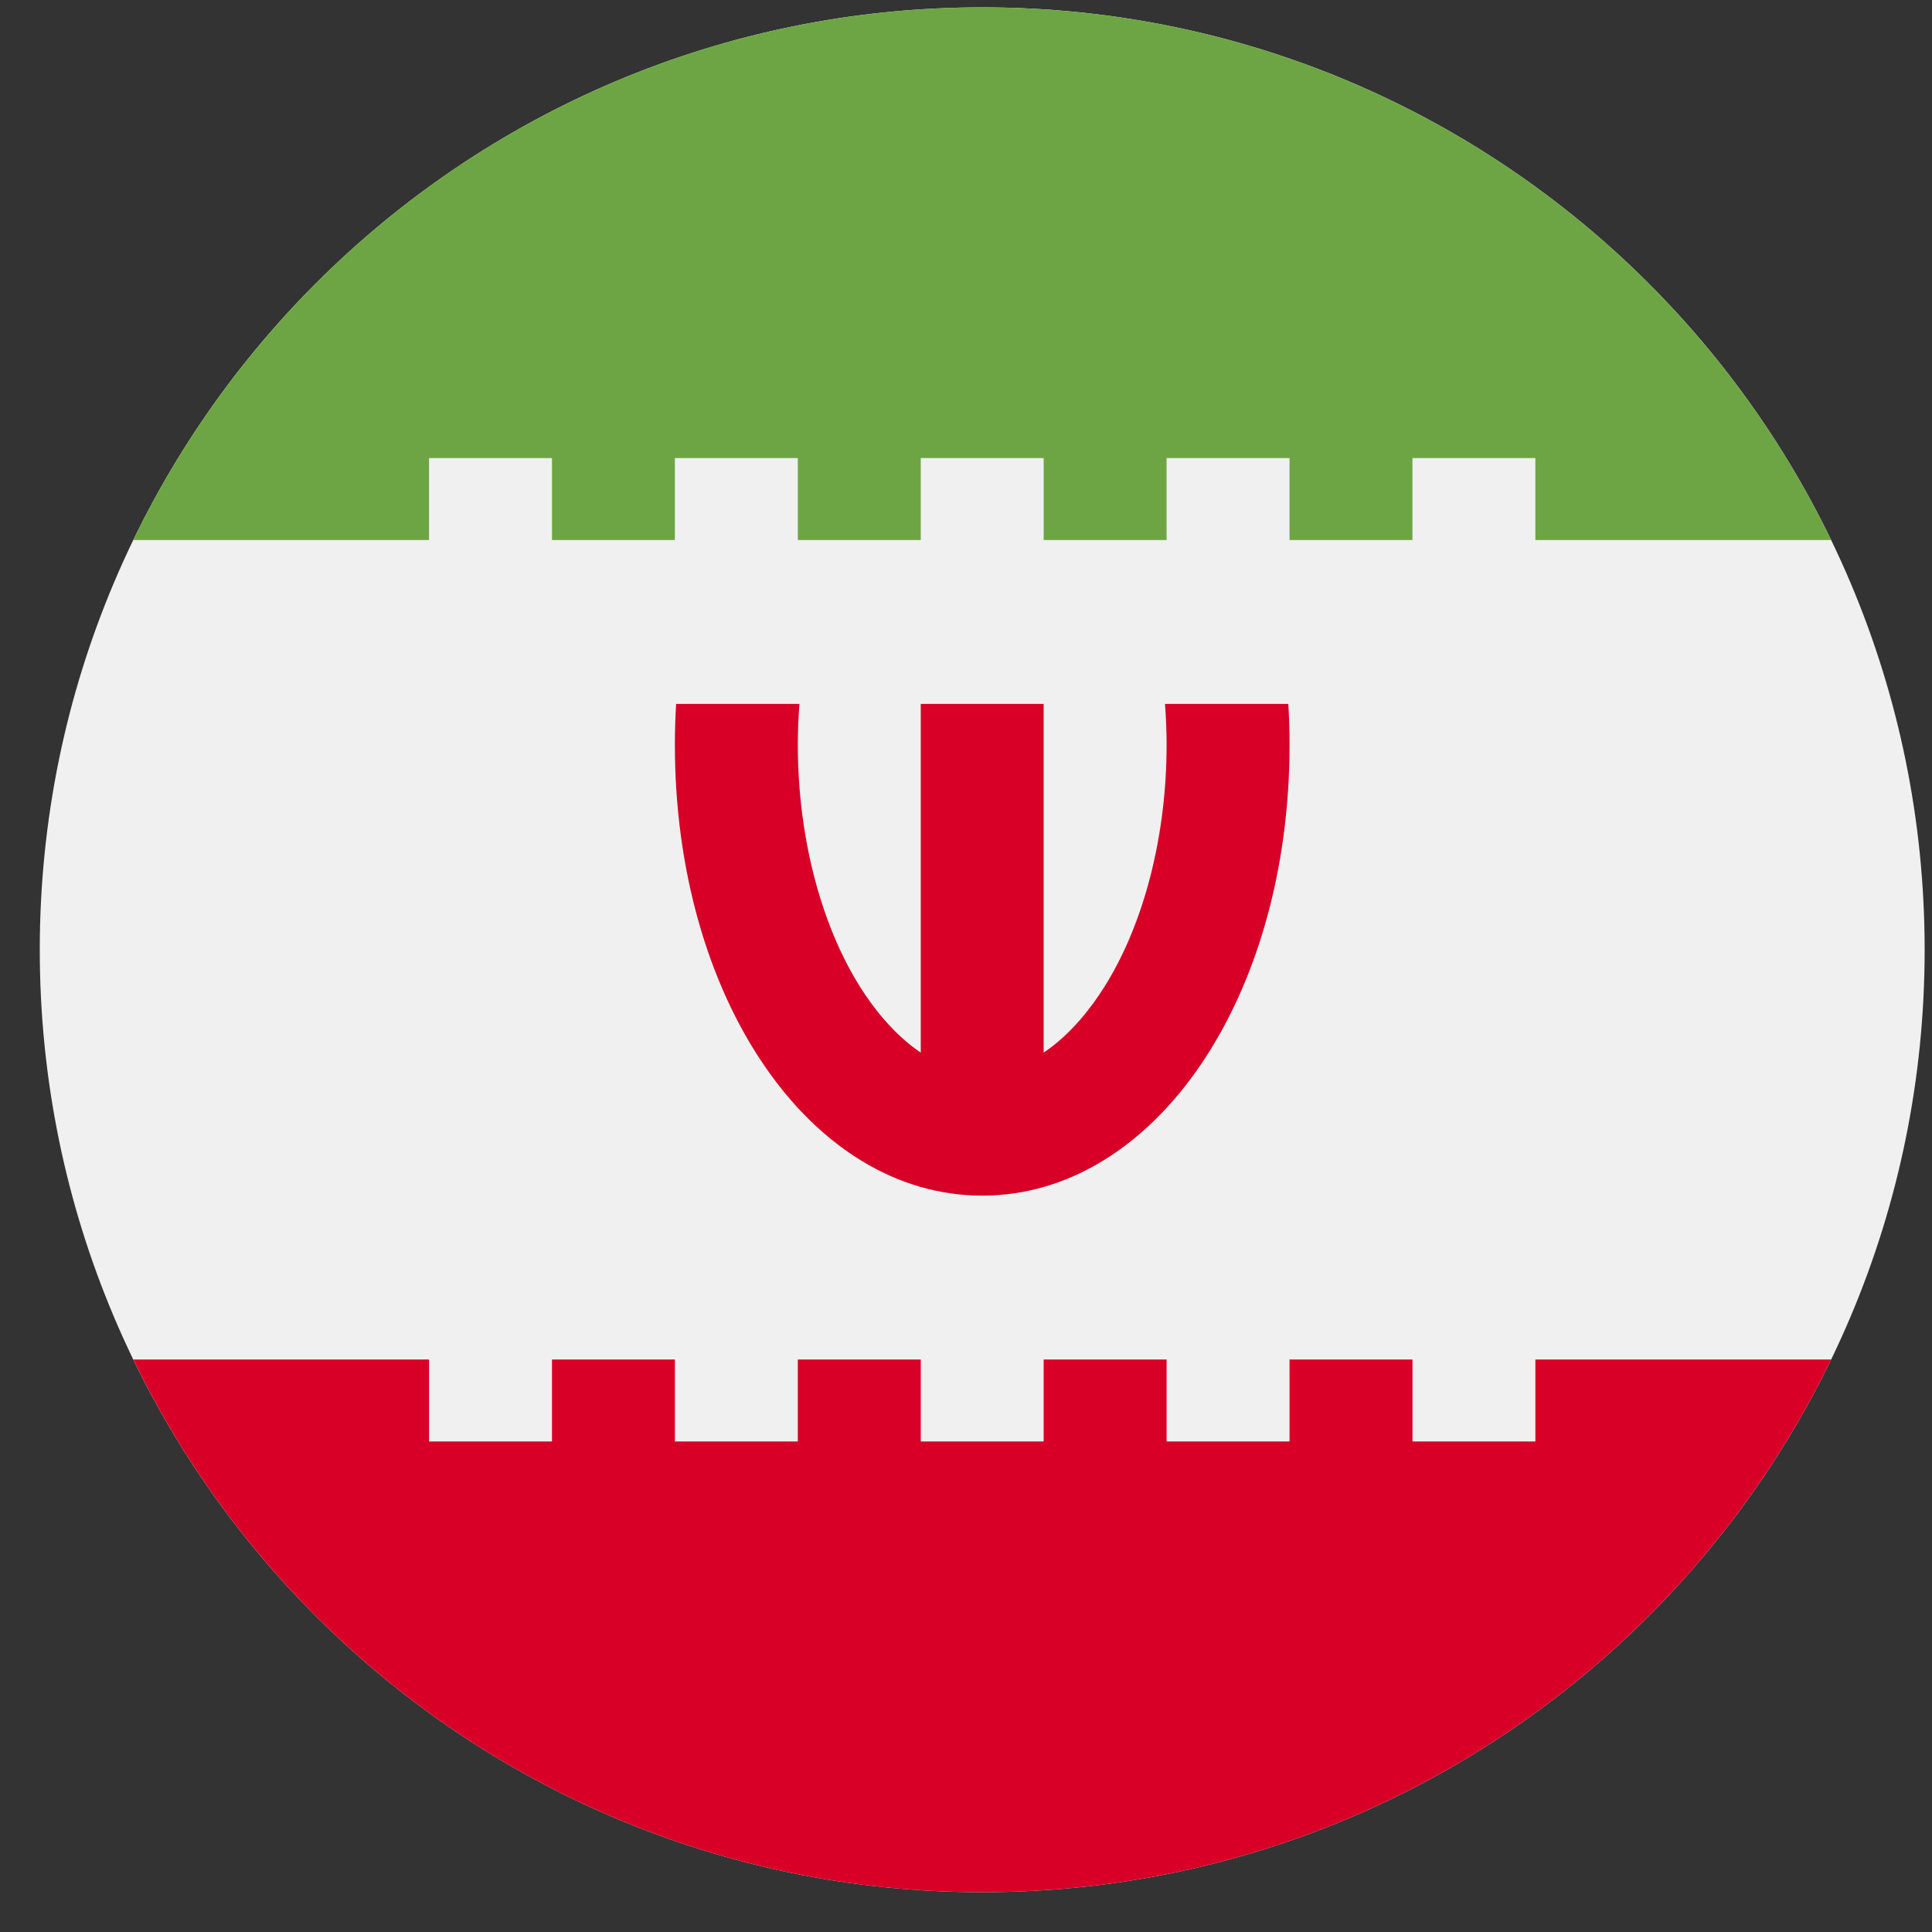
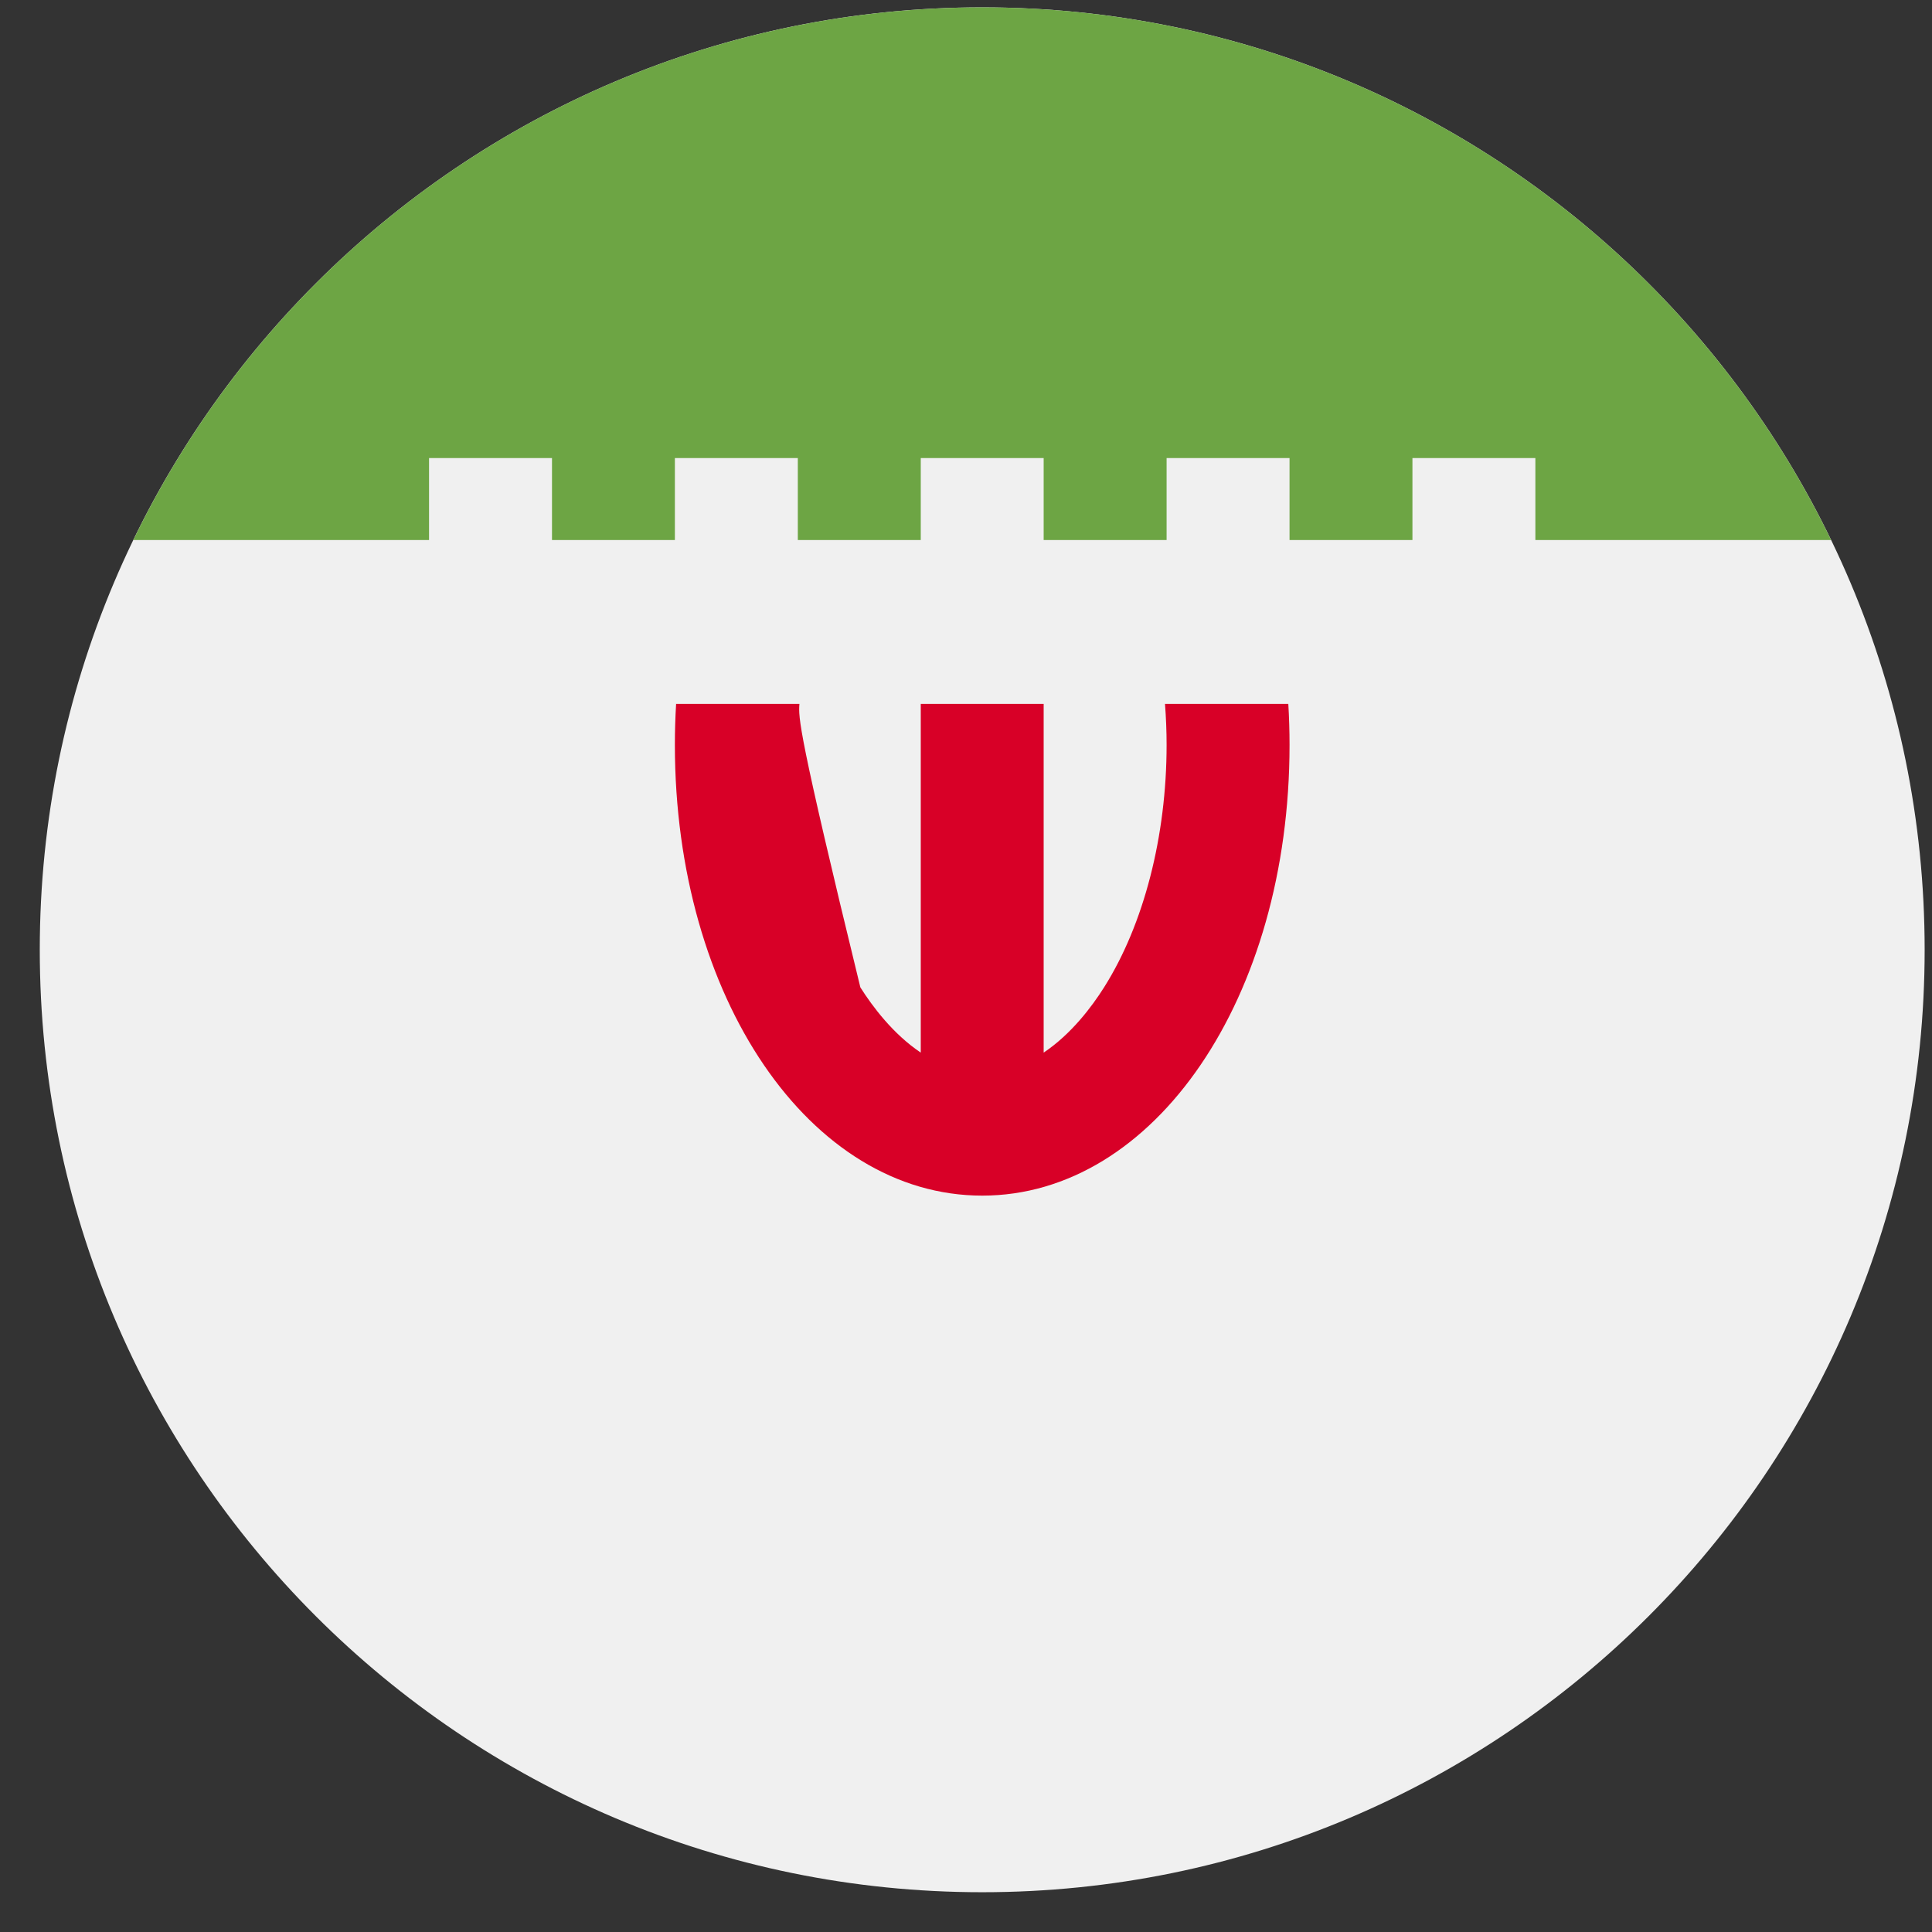
<svg xmlns="http://www.w3.org/2000/svg" width="41" height="41" viewBox="0 0 41 41" fill="none">
  <rect x="0" y="0" width="41" height="41" fill="#333333" stroke="none" />
  <g clip-path="url(#clip0_127_4730)">
    <path d="M20.844 40.156C31.89 40.156 40.844 31.201 40.844 20.156C40.844 9.11 31.89 0.156 20.844 0.156C9.799 0.156 0.844 9.11 0.844 20.156C0.844 31.201 9.799 40.156 20.844 40.156Z" fill="#F0F0F0" />
-     <path d="M27.34 14.938H24.723C24.745 15.226 24.757 15.516 24.757 15.808C24.757 17.742 24.274 19.618 23.43 20.953C23.171 21.364 22.733 21.946 22.148 22.338V14.938H19.54V22.338C18.955 21.946 18.518 21.364 18.258 20.953C17.415 19.618 16.931 17.742 16.931 15.808C16.931 15.516 16.943 15.226 16.965 14.938H14.348C14.331 15.224 14.322 15.514 14.322 15.808C14.322 21.172 17.187 25.373 20.844 25.373C24.501 25.373 27.366 21.172 27.366 15.808C27.366 15.514 27.357 15.224 27.34 14.938Z" fill="#D80027" />
+     <path d="M27.34 14.938H24.723C24.745 15.226 24.757 15.516 24.757 15.808C24.757 17.742 24.274 19.618 23.43 20.953C23.171 21.364 22.733 21.946 22.148 22.338V14.938H19.54V22.338C18.955 21.946 18.518 21.364 18.258 20.953C16.931 15.516 16.943 15.226 16.965 14.938H14.348C14.331 15.224 14.322 15.514 14.322 15.808C14.322 21.172 17.187 25.373 20.844 25.373C24.501 25.373 27.366 21.172 27.366 15.808C27.366 15.514 27.357 15.224 27.34 14.938Z" fill="#D80027" />
    <path d="M9.105 9.721H11.714V11.46H14.322V9.721H16.931V11.46H19.54V9.721H22.148V11.46H24.757V9.721H27.366V11.46H29.974V9.721H32.583V11.46H38.859C35.625 4.77 28.773 0.156 20.844 0.156C12.915 0.156 6.064 4.77 2.829 11.46H9.105V9.721Z" fill="#6DA544" />
-     <path d="M32.583 28.851V30.59H29.975V28.851H27.366V30.59H24.757V28.851H22.148V30.59H19.54V28.851H16.931V30.59H14.322V28.851H11.714V30.59H9.105V28.851H2.829C6.064 35.541 12.915 40.156 20.844 40.156C28.773 40.156 35.624 35.541 38.86 28.851H32.583Z" fill="#D80027" />
  </g>
  <defs>
    <clipPath id="clip0_127_4730">
      <rect width="40" height="40" fill="white" transform="translate(0.844 0.156)" />
    </clipPath>
  </defs>
</svg>